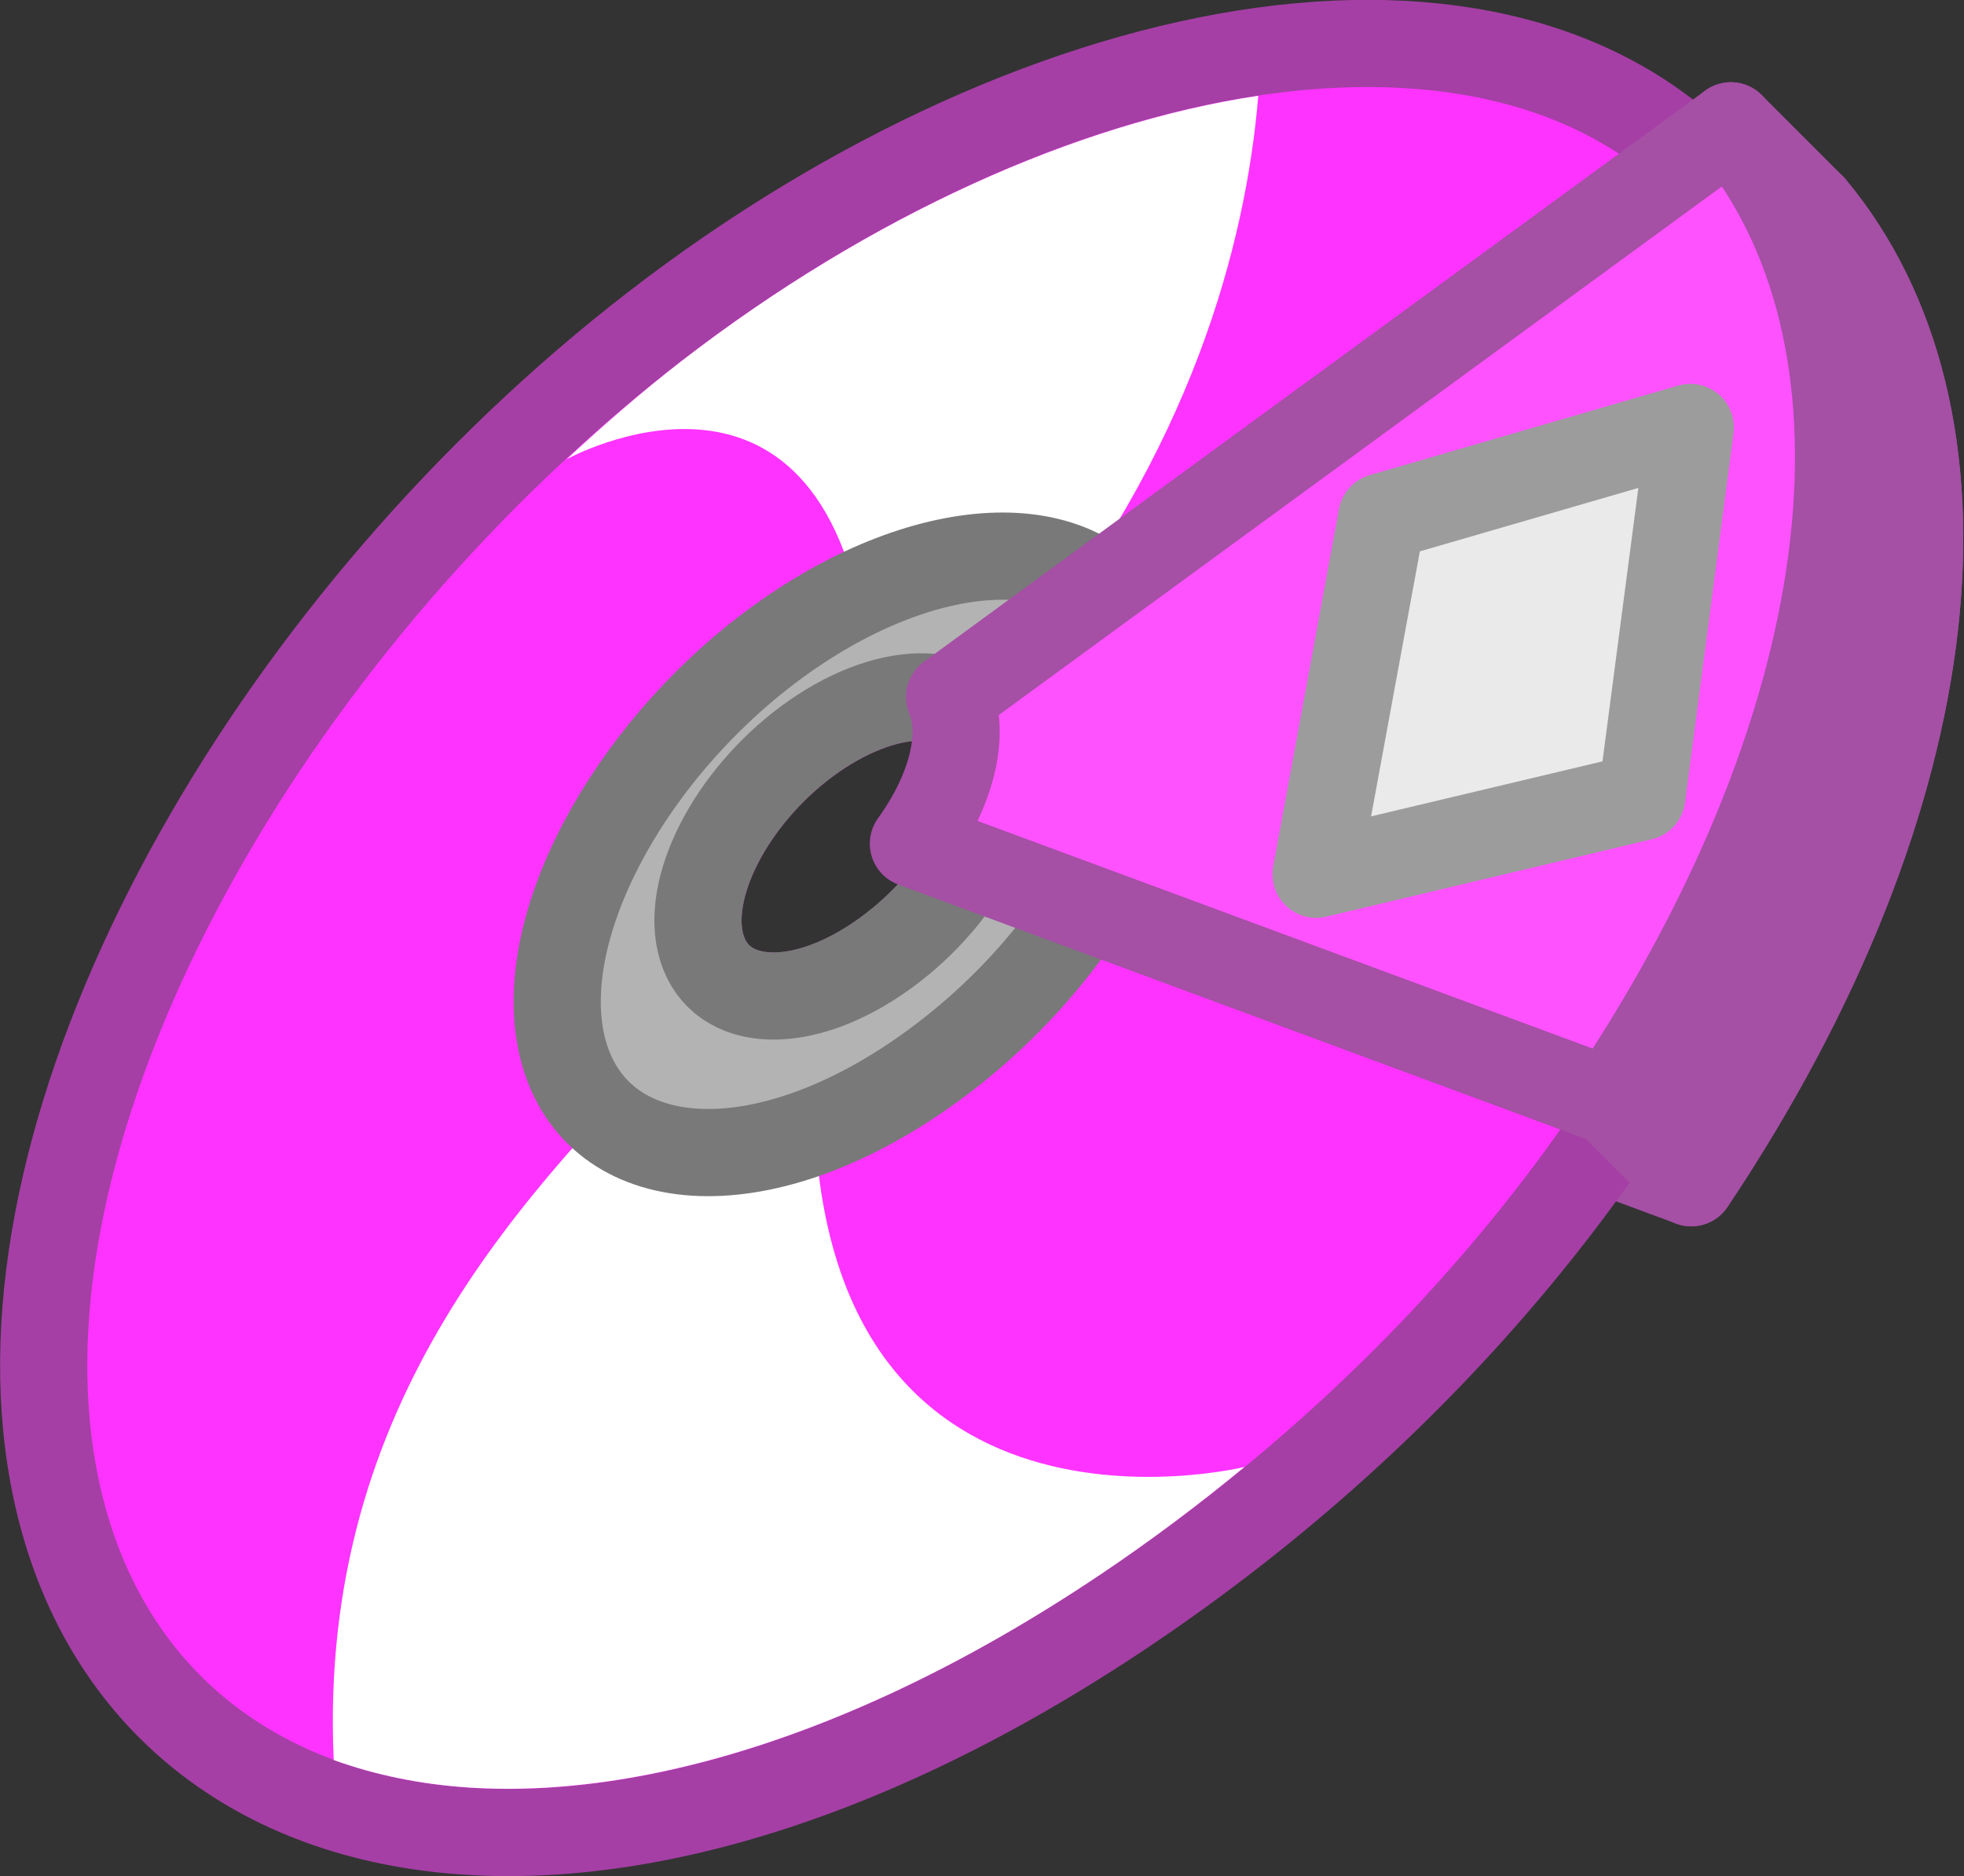
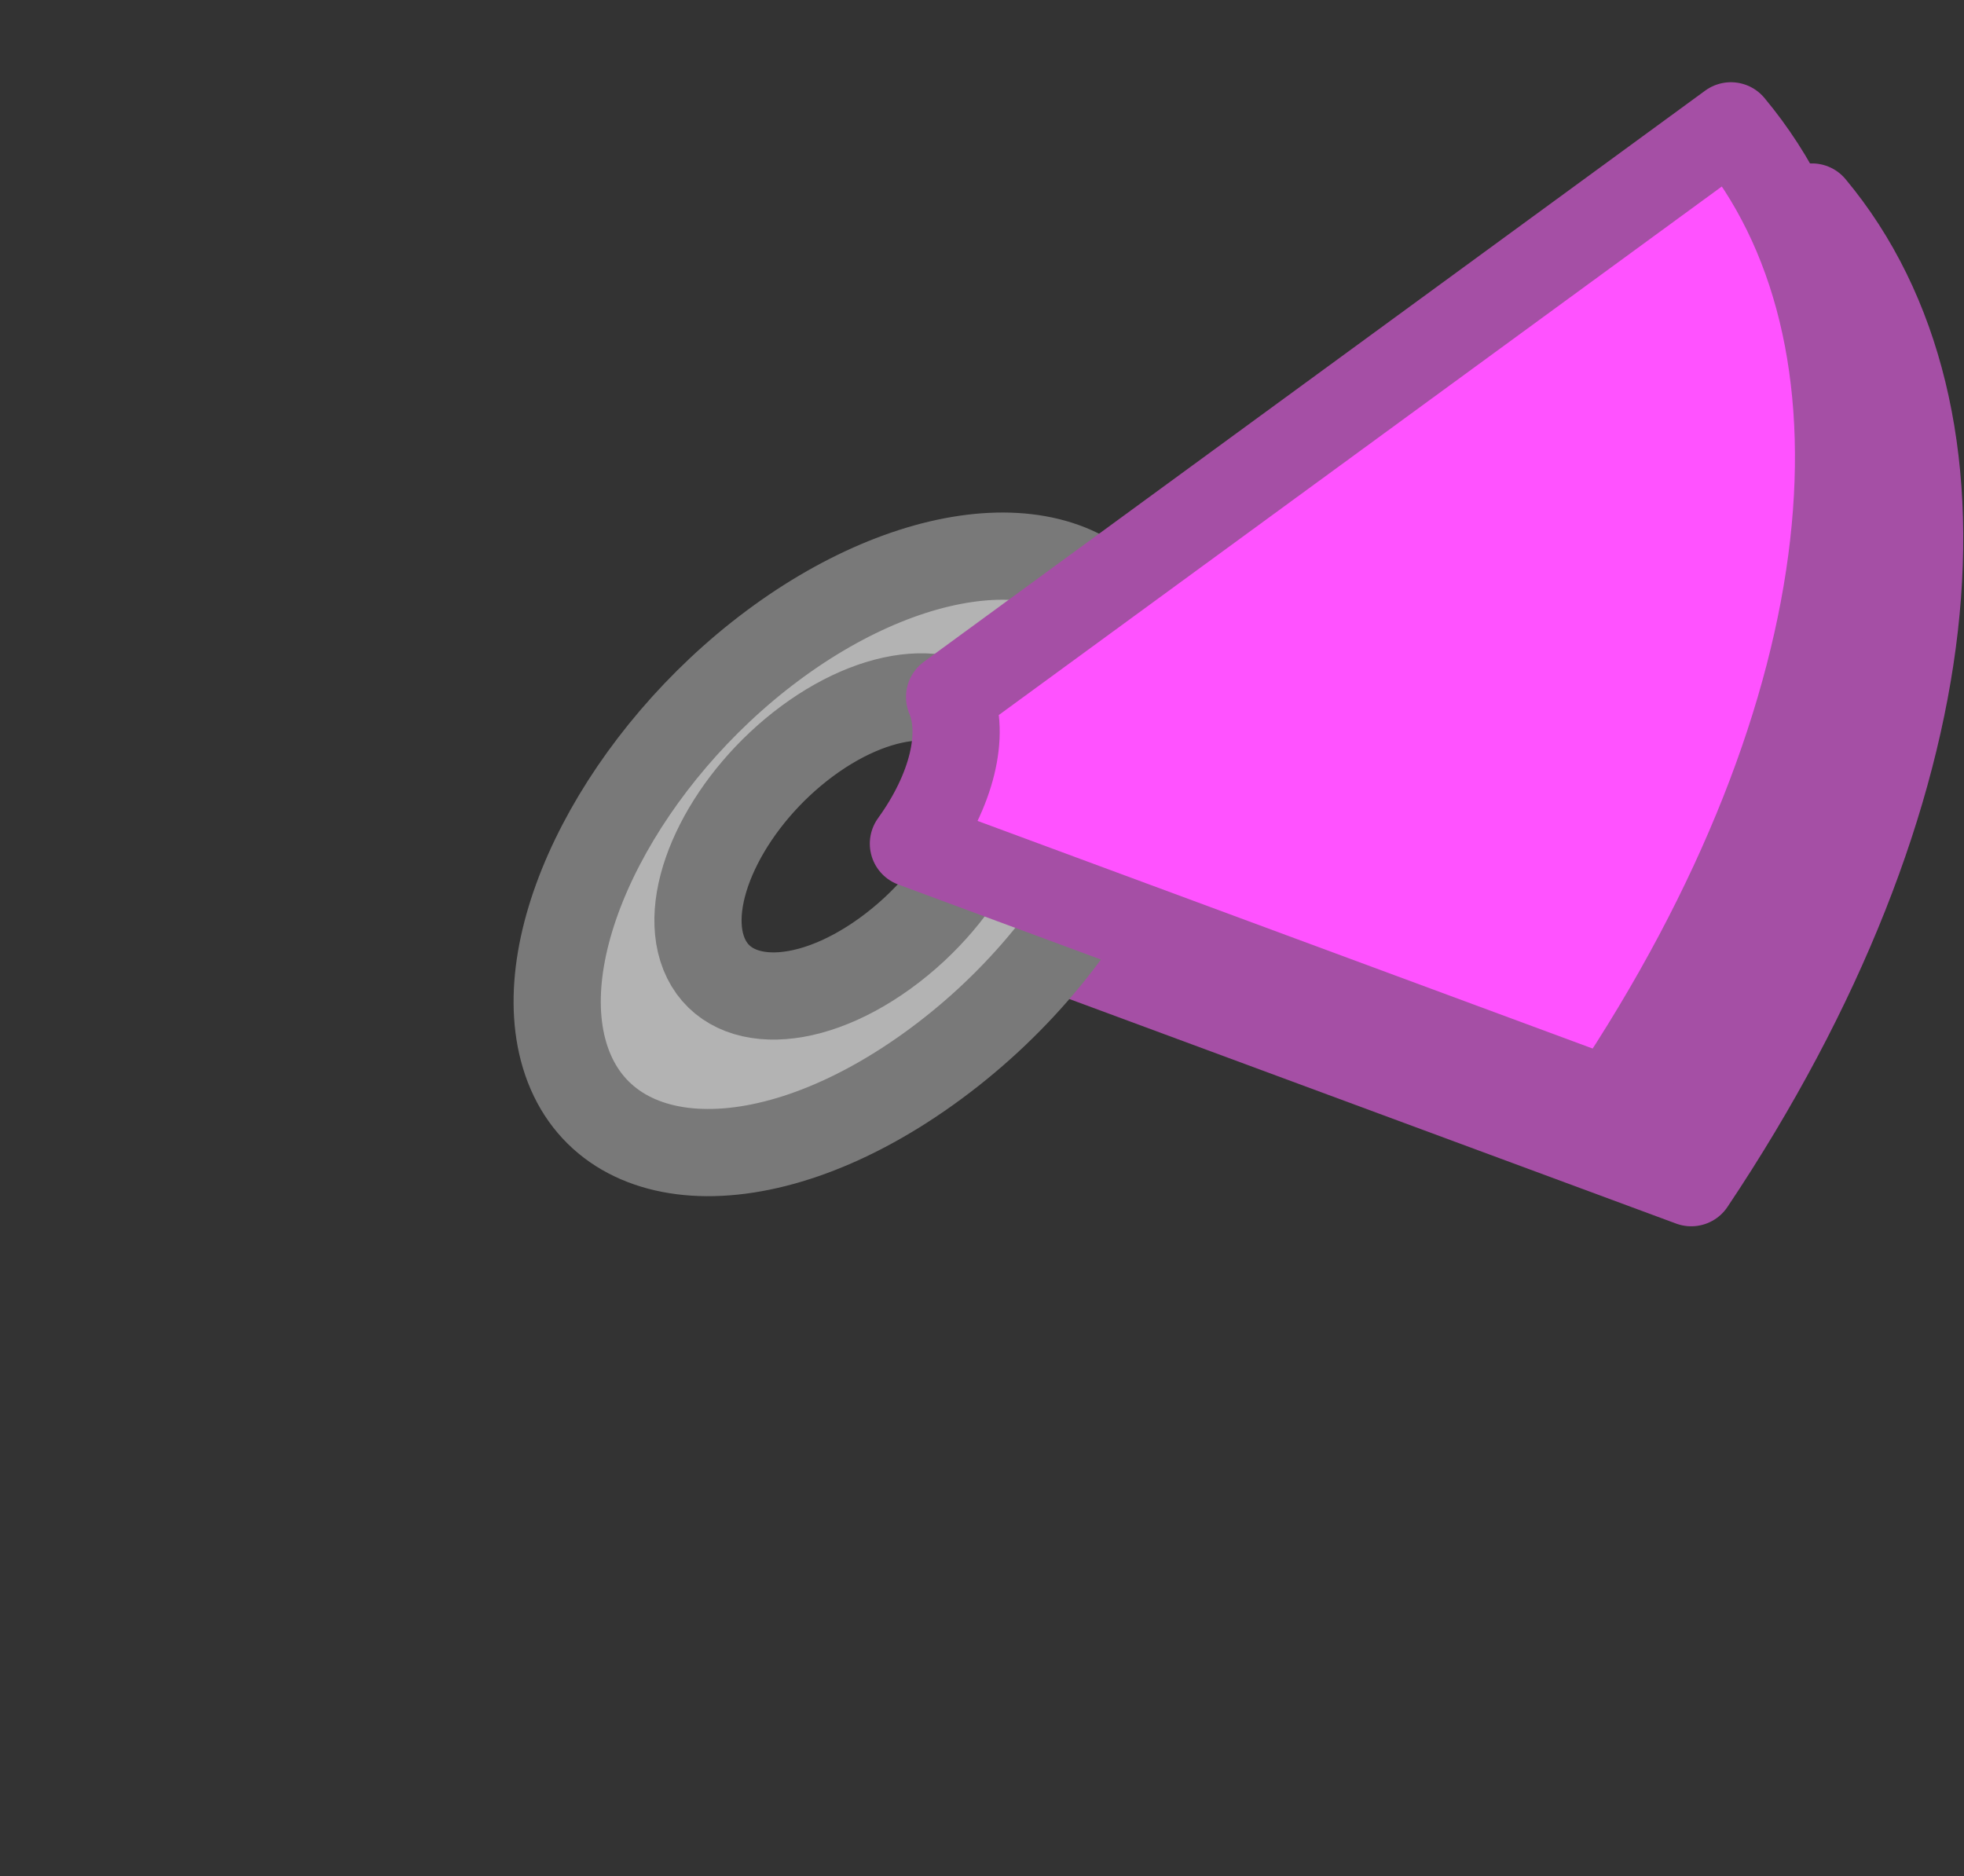
<svg xmlns="http://www.w3.org/2000/svg" xmlns:ns1="http://www.inkscape.org/namespaces/inkscape" xmlns:ns2="http://sodipodi.sourceforge.net/DTD/sodipodi-0.dtd" width="22.523mm" height="21.517mm" viewBox="0 0 22.523 21.517" version="1.1" id="svg1" ns1:version="1.4.2 (f4327f4, 2025-05-13)" ns2:docname="Items.svg" xml:space="preserve" ns1:export-filename="StarTrails\Media\Indium.svg" ns1:export-xdpi="96" ns1:export-ydpi="96">
  <rect x="0" y="0" width="22.523" height="21.517" fill="#333333" stroke="none" />
  <ns2:namedview id="namedview1" pagecolor="#ffffff" bordercolor="#ffffff" borderopacity="1" ns1:showpageshadow="false" ns1:pageopacity="0" ns1:pagecheckerboard="1" ns1:deskcolor="#ededed" ns1:document-units="mm" ns1:export-bgcolor="#ffffff00" showguides="false" ns1:zoom="1.3885733" ns1:cx="582.6124" ns1:cy="373.40486" ns1:window-width="1920" ns1:window-height="1009" ns1:window-x="-8" ns1:window-y="-8" ns1:window-maximized="1" ns1:current-layer="layer1" labelstyle="default">
    <ns1:page x="-8.901742e-15" y="0" width="22.523" height="21.517" id="page2" margin="0" bleed="0" />
  </ns2:namedview>
  <defs id="defs1" />
  <g ns1:label="Layer 1" ns1:groupmode="layer" id="layer1" transform="translate(285.692,-817.076)">
    <g id="g1328" transform="translate(-98.851,786.461)" ns1:export-filename="My Stuff\StarTrails\Media\PinkDisk.png" ns1:export-xdpi="96" ns1:export-ydpi="96">
      <path id="path1315" style="fill:#a54fa5;fill-opacity:1;stroke:#a54fa5;stroke-width:1;stroke-linecap:round;stroke-linejoin:round;stroke-miterlimit:999;stroke-dasharray:none;stroke-opacity:1;paint-order:fill markers stroke" d="m -166.061,32.989 -8.96,6.55 c 0.182,0.429 0.026,1.072 -0.415,1.682 l 7.99,2.957 c 2.994,-4.478 3.373,-8.808 1.385,-11.189 z" ns2:nodetypes="ccccsc" />
-       <path id="path1316" style="fill:#ff33ff;fill-opacity:1;stroke:#a53fa5;stroke-width:1;stroke-linecap:round;stroke-linejoin:round;stroke-miterlimit:999;stroke-dasharray:none;stroke-opacity:1;paint-order:fill markers stroke" d="m -166.999,32.869 c -2.39,-2.955 -7.822,-1.993 -12.332,1.49 -4.299,3.319 -7.369,8.631 -6.975,12.624 0.483,4.897 5.897,6.446 12.376,2.093 6.956,-4.674 9.929,-12.501 6.931,-16.207 z m -8.487,6.205 c 0.285,0.667 -0.255,1.789 -1.206,2.476 -0.941,0.68 -1.88,0.64 -2.099,-0.06 -0.211,-0.675 0.329,-1.725 1.206,-2.374 0.885,-0.655 1.825,-0.685 2.099,-0.042 z" />
-       <path id="path1319" style="opacity:1;mix-blend-mode:normal;fill:#ffffff;fill-opacity:1;stroke-width:1;stroke-linecap:round;stroke-linejoin:round;stroke-miterlimit:999;paint-order:fill markers stroke" d="m -172.41,31.713 c -2.083,0.312 -4.456,1.375 -6.615,3.042 -0.455,0.352 -0.893,0.731 -1.317,1.126 0,0 2.894,-1.6 3.431,2.082 0.212,-0.064 0.426,-0.101 0.64,-0.106 0.382,-0.009 0.789,0.127 1.093,0.388 2.006,-2.455 2.625,-4.841 2.767,-6.531 z m -6.544,10.658 c -1.807,1.879 -4.247,4.274 -4.06,8.428 0.236,0.085 0.486,0.156 0.748,0.209 2.039,0.418 4.896,-0.22 8.059,-2.346 0.575,-0.387 1.12,-0.797 1.638,-1.224 0,0 -5.218,1.286 -4.925,-4.788 -0.184,0.04 -0.368,0.06 -0.552,0.054 -0.32,-0.011 -0.644,-0.132 -0.907,-0.334 z" ns2:nodetypes="cscccccccscccsc" />
      <path id="path1321" style="fill:#b3b3b3;fill-opacity:1;stroke:#797979;stroke-width:1;stroke-linecap:round;stroke-linejoin:round;stroke-miterlimit:999;stroke-dasharray:none;stroke-opacity:1;paint-order:fill markers stroke" d="m -173.806,37.845 c -0.601,-1.224 -2.469,-1.099 -4.18,0.178 -1.68,1.254 -2.751,3.281 -2.398,4.63 0.379,1.449 2.247,1.608 4.181,0.228 1.975,-1.409 3.045,-3.719 2.397,-5.037 z m -1.68,1.228 c 0.285,0.667 -0.255,1.789 -1.206,2.476 -0.941,0.68 -1.88,0.64 -2.099,-0.06 -0.211,-0.675 0.329,-1.725 1.206,-2.374 0.885,-0.655 1.825,-0.685 2.099,-0.042 z" />
-       <path id="path1323" style="opacity:1;fill:#a54fa5;fill-opacity:1;stroke:#a54fa5;stroke-width:1;stroke-linecap:round;stroke-linejoin:round;stroke-miterlimit:999;stroke-dasharray:none;stroke-opacity:1;paint-order:fill markers stroke" d="m -166.992,32.058 -1.384,11.189 2.315,-10.258 z m -1.384,11.189 v 9.1e-4 l 0.93,0.931 c 2.994,-4.478 3.373,-8.808 1.385,-11.189 z" />
      <path id="path1327" style="fill:#ff52ff;fill-opacity:1;stroke:#a54fa5;stroke-width:1;stroke-linecap:round;stroke-linejoin:round;stroke-miterlimit:999;stroke-dasharray:none;stroke-opacity:1;paint-order:fill markers stroke" d="m -166.991,32.058 -8.96,6.55 c 0.182,0.429 0.026,1.072 -0.415,1.682 l 7.99,2.957 c 2.994,-4.478 3.373,-8.808 1.385,-11.189 z" ns2:nodetypes="ccccsc" />
-       <path id="path1328" ns1:transform-center-x="-9.4473018" ns1:transform-center-y="-0.084373994" d="m -170.994,36.544 3.537,-1.027 -0.556,4.236 -3.735,0.888 z" style="fill:#eaeaea;fill-opacity:1;stroke:#9c9c9c;stroke-width:1;stroke-linecap:round;stroke-linejoin:round;stroke-miterlimit:999;stroke-dasharray:none;stroke-opacity:1;paint-order:fill markers stroke" ns2:nodetypes="ccccc" />
    </g>
  </g>
</svg>